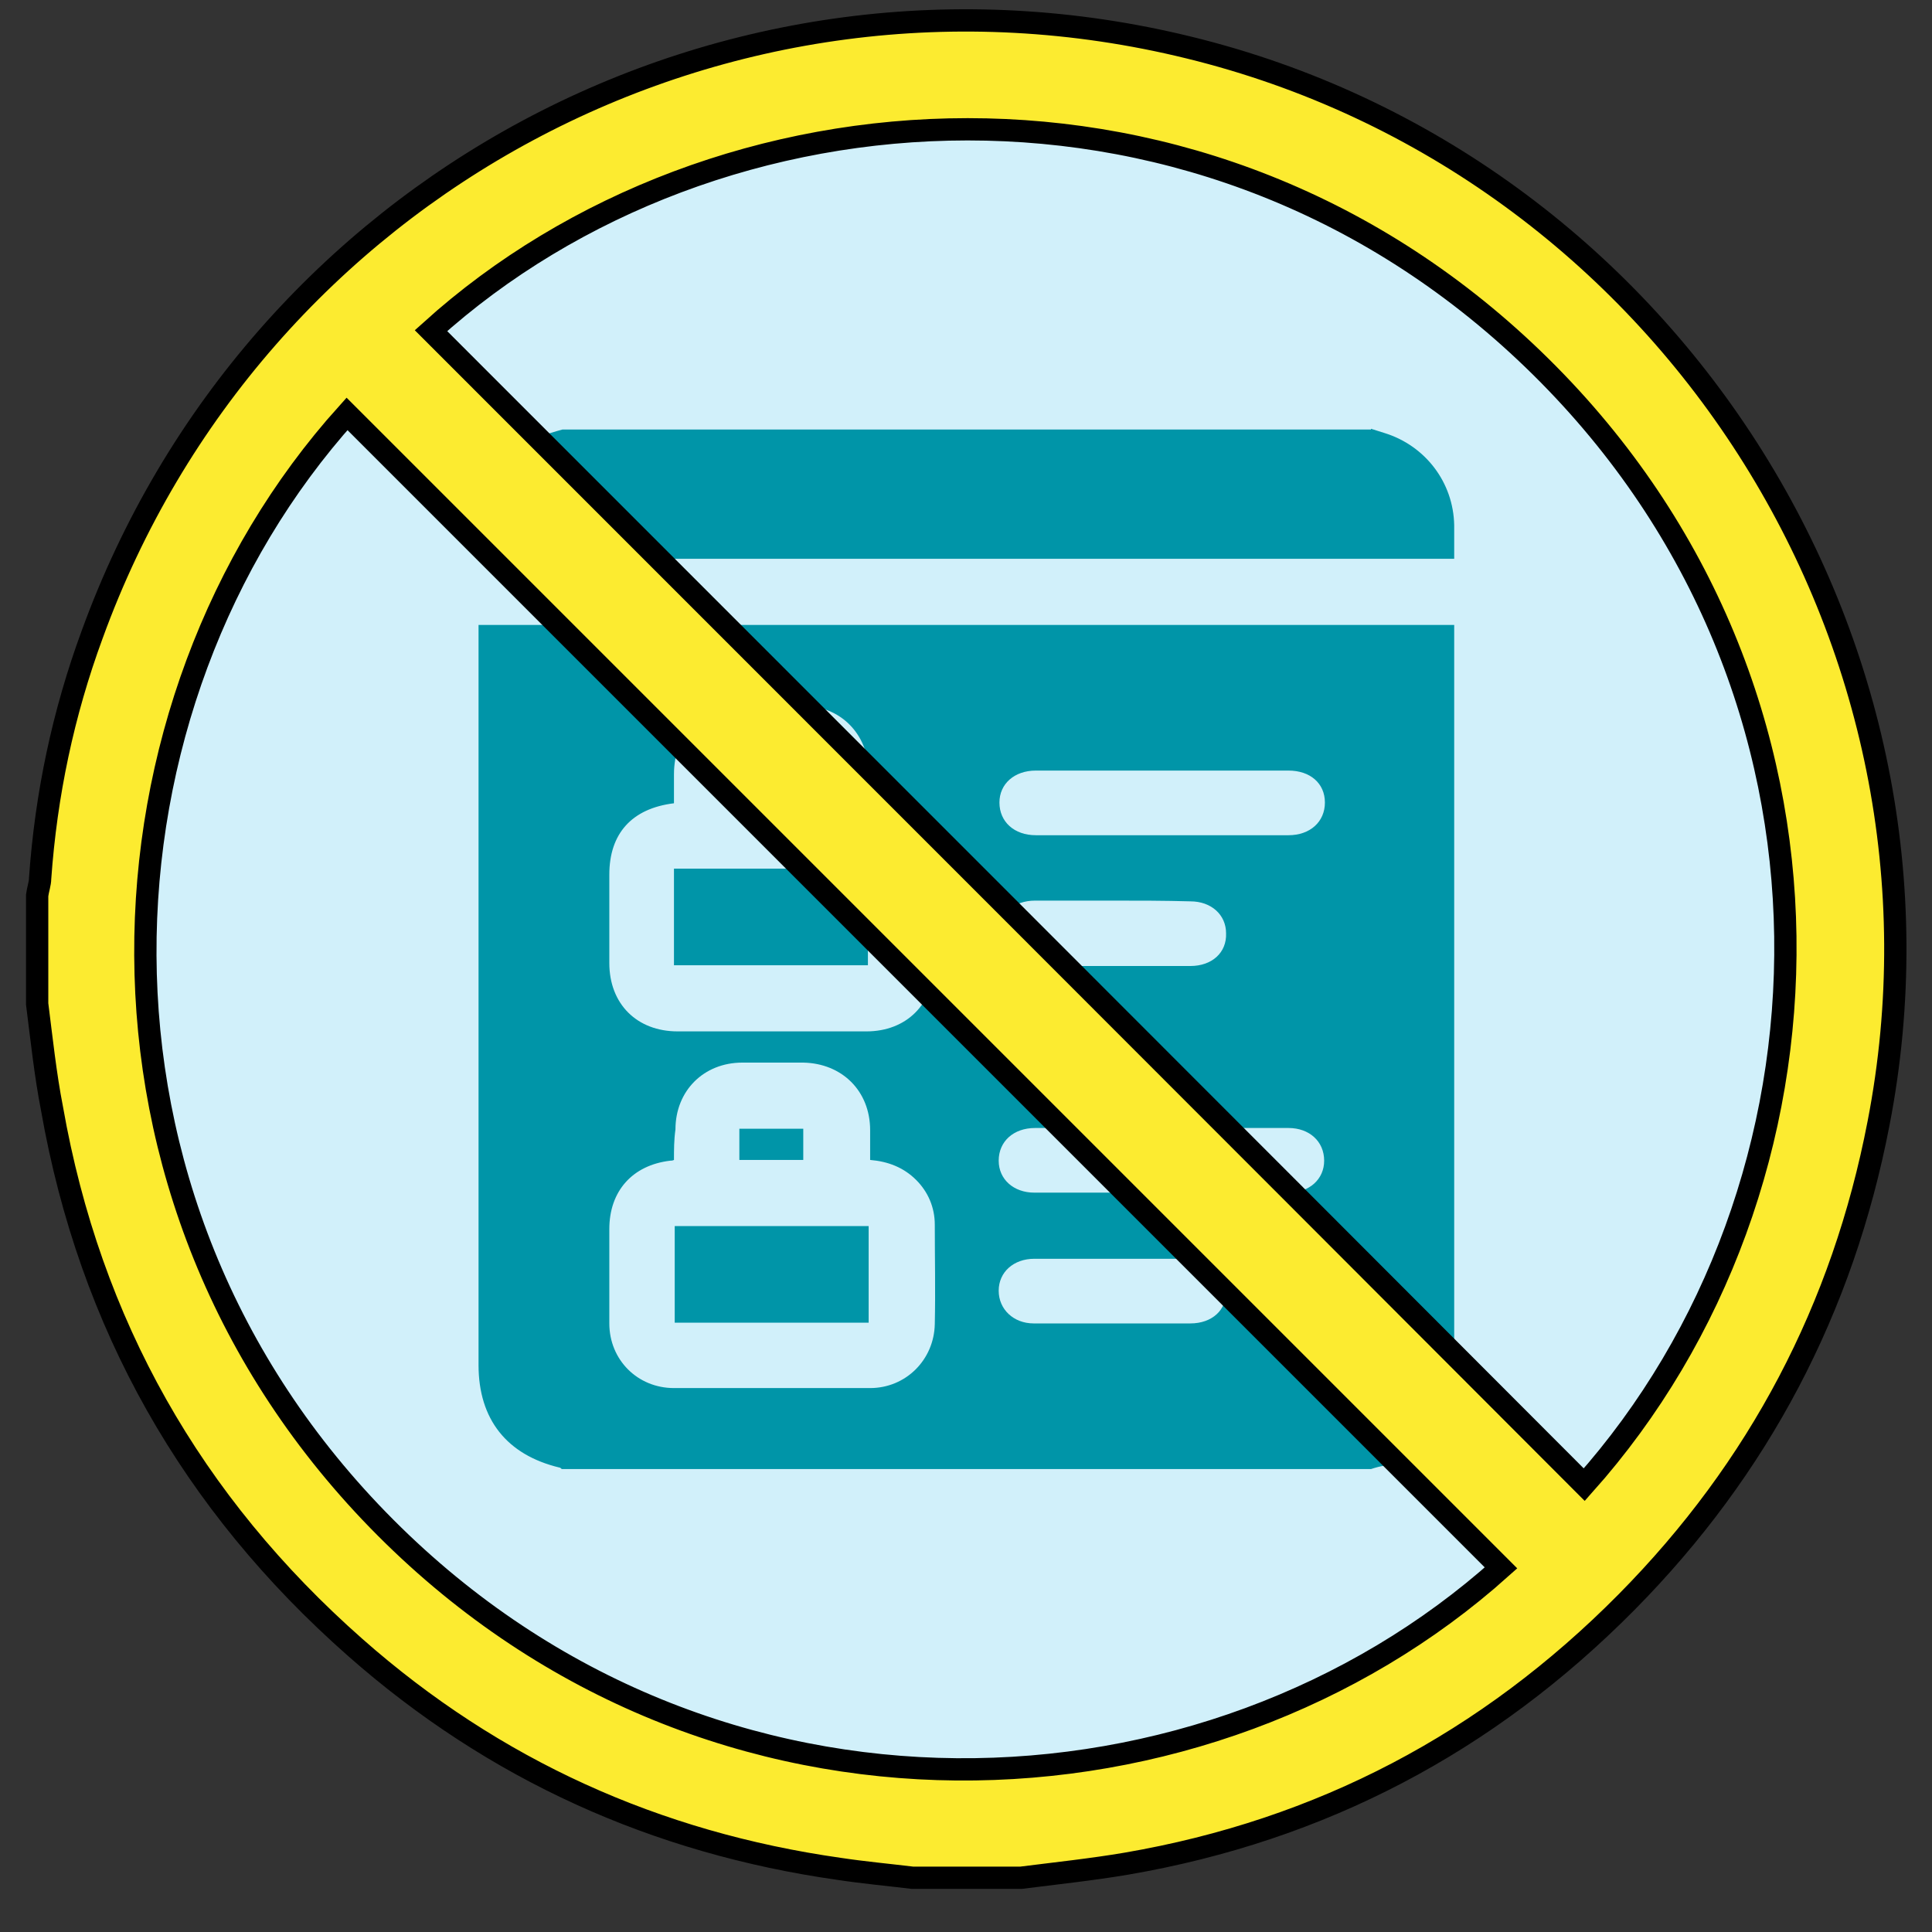
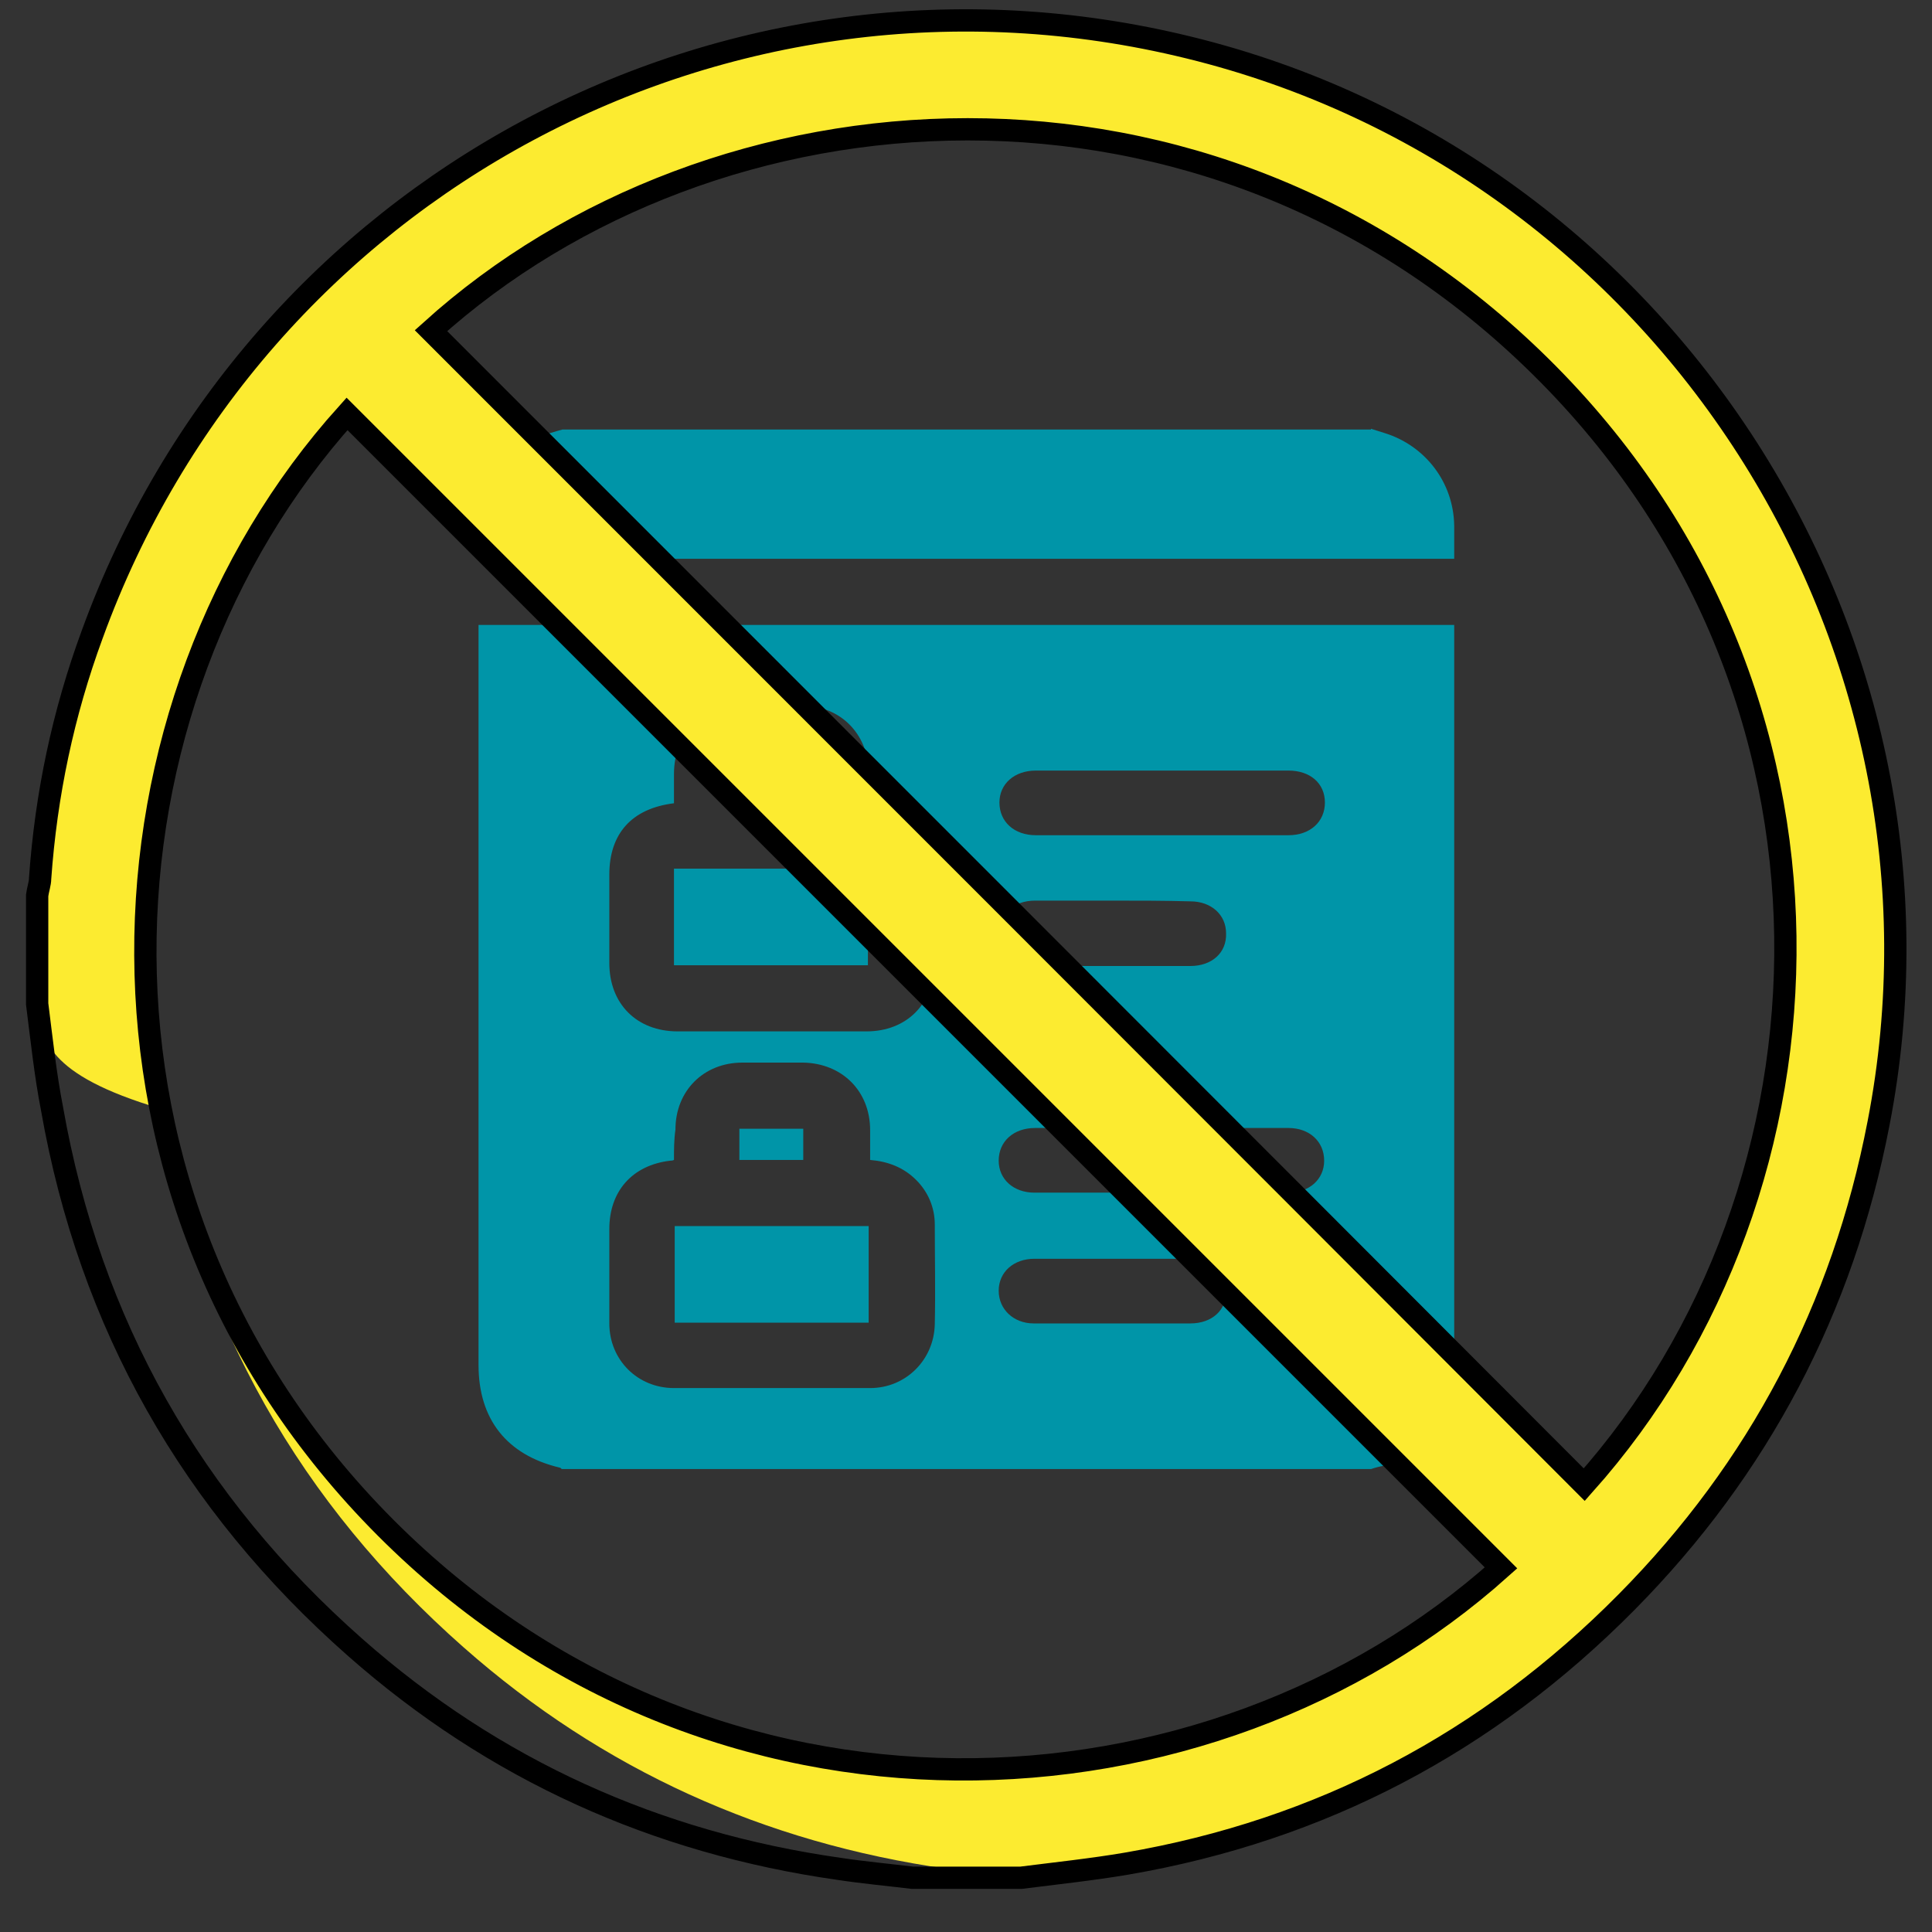
<svg xmlns="http://www.w3.org/2000/svg" version="1.1" x="0px" y="0px" viewBox="0 0 260 260" style="enable-background:new 0 0 260 260;" xml:space="preserve">
  <rect x="0" y="0" width="260" height="260" fill="#333333" stroke="none" />
  <style type="text/css">
	.st0{fill:#D1F0FA;}
	.st1{fill:#0095A8;}
	.st2{fill:#FCEB30;}
	.st3{fill:none;stroke:#000000;stroke-width:3;stroke-miterlimit:10;}
</style>
  <g id="Livello_1">
</g>
  <g id="Modalità_Isolamento">
-     <path class="st0" d="M130,252.7c69,0,125-56,125-125s-56-125-125-125S5,58.7,5,127.7S61,252.7,130,252.7" />
    <path class="st1" d="M149.7,178.1c3.5,0,7,0,10.5,0c2.9,0,4.9-1.8,4.8-4.4c0-2.5-2-4.3-4.8-4.3c-7,0-14,0-21,0   c-2.8,0-4.8,1.8-4.8,4.3c0,2.5,2,4.4,4.7,4.4C142.6,178.1,146.2,178.1,149.7,178.1 M149.7,121.2c-3.5,0-6.9,0-10.4,0   c-2.9,0-4.9,1.8-4.9,4.4c0,2.6,2,4.4,4.9,4.4c7,0,13.9,0,20.9,0c2.9,0,4.9-1.8,4.8-4.4c0-2.5-2-4.3-4.8-4.3   C156.7,121.2,153.2,121.2,149.7,121.2 M156.4,151.8c-5.7,0-11.4,0-17.1,0c-2.9,0-4.9,1.8-4.9,4.4c0,2.5,2,4.3,4.8,4.3   c11.4,0,22.8,0,34.2,0c2.8,0,4.8-1.8,4.8-4.3c0-2.6-2-4.4-4.8-4.4C167.7,151.8,162,151.8,156.4,151.8 M156.3,103.7   c-5.6,0-11.3,0-16.9,0c-2.9,0-4.9,1.8-4.9,4.3c0,2.6,2,4.4,4.9,4.4c11.3,0,22.7,0,34,0c2.9,0,4.9-1.8,4.9-4.4c0-2.6-2-4.3-4.9-4.3   C167.6,103.7,161.9,103.7,156.3,103.7 M90.7,156.1c-0.2,0.1-0.4,0.1-0.5,0.1c-5.1,0.6-8.2,4.1-8.2,9.2c0,4.2,0,8.5,0,12.7   c0,4.9,3.8,8.7,8.7,8.7c8.8,0,17.6,0,26.4,0c4.8,0,8.6-3.8,8.7-8.6c0.1-4.5,0-8.9,0-13.4c0-2.3-0.9-4.4-2.5-6   c-1.7-1.7-3.8-2.5-6.2-2.7c0-1.4,0-2.7,0-4c0-5.3-3.8-9-9-9.1c-2.7,0-5.5,0-8.2,0c-5.2,0-9,3.8-9,9   C90.7,153.4,90.7,154.7,90.7,156.1 M116.9,108c0-1.5,0-2.8,0-4.2c-0.1-5-3.8-8.8-8.8-8.8c-2.7,0-5.5,0-8.2,0   c-5.5,0-9.2,3.7-9.2,9.2c0,1.3,0,2.6,0,3.9c-5.7,0.7-8.7,4.1-8.7,9.6c0,4,0,7.9,0,11.9c0,5.5,3.7,9.2,9.2,9.2c8.5,0,16.9,0,25.4,0   c5.4,0,9.1-3.7,9.1-9.1c0-3.9,0-7.8,0-11.8C125.7,112,122.8,108.8,116.9,108 M184.5,197.7H75.6c-0.1-0.1-0.2-0.2-0.3-0.2   c-7.1-1.7-10.9-6.5-10.9-13.8c0-32.7,0-65.3,0-98v-1.6h131.3v1.7c0,24.9,0,49.9,0,74.8c0,8,0,16,0,24.1c0,5.8-3.7,10.7-9.1,12.5   C185.8,197.3,185.1,197.5,184.5,197.7" />
    <path class="st1" d="M184.5,57.7c0.6,0.2,1.3,0.4,1.9,0.6c5.4,1.7,9.2,6.6,9.3,12.4c0,1.5,0,2.9,0,4.5c-43.7,0-87.4,0-131.1,0   c-0.9-7.2,1-13.3,8-16.4c1-0.4,2-0.7,3.1-1H184.5z" />
    <rect x="90.7" y="116.9" class="st1" width="26.1" height="13" />
-     <rect x="99.5" y="103.7" class="st1" width="8.6" height="4.2" />
    <rect x="90.8" y="165" class="st1" width="26.1" height="13" />
    <rect x="99.5" y="151.9" class="st1" width="8.6" height="4.2" />
-     <path class="st2" d="M202,211C150.2,159.2,98.4,107.4,46.7,55.7c-35,38.9-39.1,105.5,5.2,149.9C96,249.8,162.6,246.3,202,211    M58,44.5C109.8,96.3,161.5,148,213.2,199.8c35.7-40,38.4-106.7-5.8-150.4C162.6,5.1,96.2,10,58,44.5 M5,135.1v-14.6   c0.1-0.8,0.4-1.6,0.4-2.3c0.8-11.3,3.1-22.2,7-32.8C34.3,25.1,97.7-8.9,160,6.4c64.2,15.7,105.4,80,92.8,144.8   c-4.8,24.9-16.1,46.4-33.9,64.4c-18.7,18.9-41.1,30.7-67.3,35.2c-4.7,0.8-9.5,1.3-14.2,1.9h-14.6c-3.3-0.4-6.6-0.7-9.9-1.2   c-24.6-3.5-46.4-13.3-65.1-29.8c-22-19.4-35.7-43.5-40.8-72.5C6.1,144.6,5.6,139.8,5,135.1" />
+     <path class="st2" d="M202,211C150.2,159.2,98.4,107.4,46.7,55.7c-35,38.9-39.1,105.5,5.2,149.9C96,249.8,162.6,246.3,202,211    M58,44.5C109.8,96.3,161.5,148,213.2,199.8c35.7-40,38.4-106.7-5.8-150.4C162.6,5.1,96.2,10,58,44.5 M5,135.1v-14.6   c0.1-0.8,0.4-1.6,0.4-2.3c0.8-11.3,3.1-22.2,7-32.8C34.3,25.1,97.7-8.9,160,6.4c64.2,15.7,105.4,80,92.8,144.8   c-4.8,24.9-16.1,46.4-33.9,64.4c-18.7,18.9-41.1,30.7-67.3,35.2c-4.7,0.8-9.5,1.3-14.2,1.9c-3.3-0.4-6.6-0.7-9.9-1.2   c-24.6-3.5-46.4-13.3-65.1-29.8c-22-19.4-35.7-43.5-40.8-72.5C6.1,144.6,5.6,139.8,5,135.1" />
    <path class="st3" d="M202,211C150.2,159.2,98.4,107.4,46.7,55.7c-35,38.9-39.1,105.5,5.2,149.9C96,249.8,162.6,246.3,202,211z    M58,44.5C109.8,96.3,161.5,148,213.2,199.8c35.7-40,38.4-106.7-5.8-150.4C162.6,5.1,96.2,10,58,44.5z M5,135.1v-14.6   c0.1-0.8,0.4-1.6,0.4-2.3c0.8-11.3,3.1-22.2,7-32.8C34.3,25.1,97.7-8.9,160,6.4c64.2,15.7,105.4,80,92.8,144.8   c-4.8,24.9-16.1,46.4-33.9,64.4c-18.7,18.9-41.1,30.7-67.3,35.2c-4.7,0.8-9.5,1.3-14.2,1.9h-14.6c-3.3-0.4-6.6-0.7-9.9-1.2   c-24.6-3.5-46.4-13.3-65.1-29.8c-22-19.4-35.7-43.5-40.8-72.5C6.1,144.6,5.6,139.8,5,135.1z" />
  </g>
</svg>